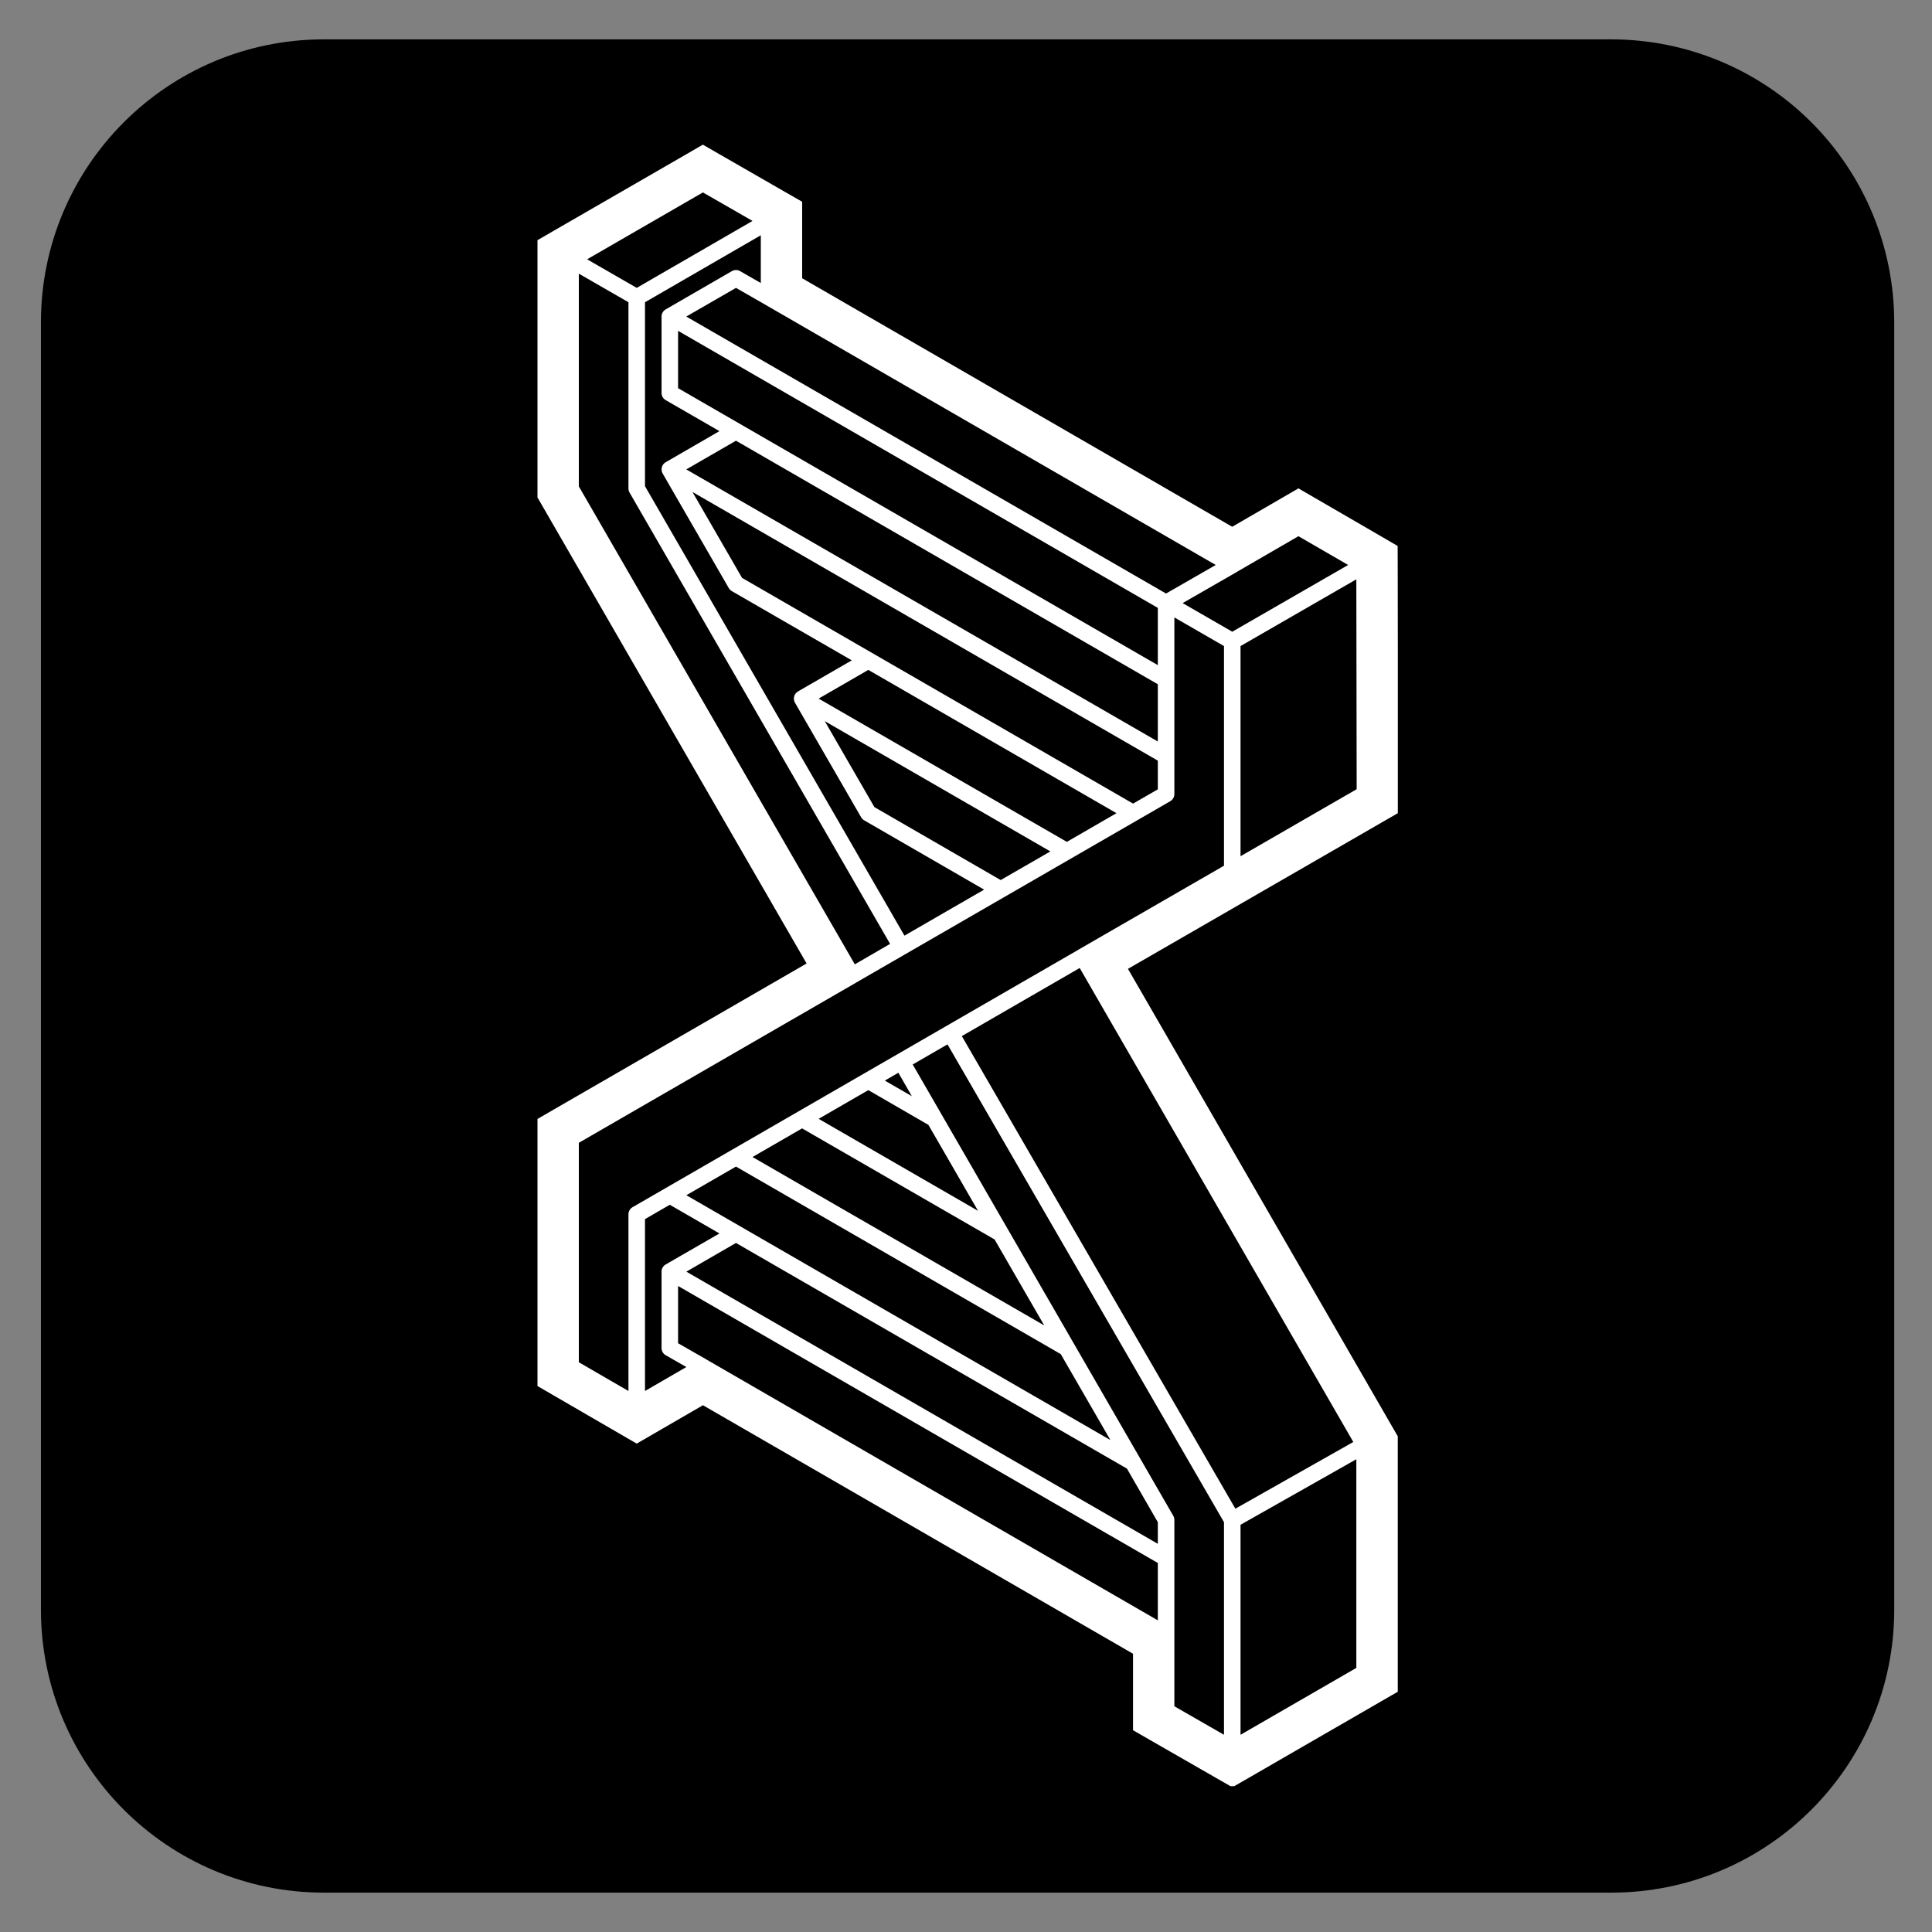
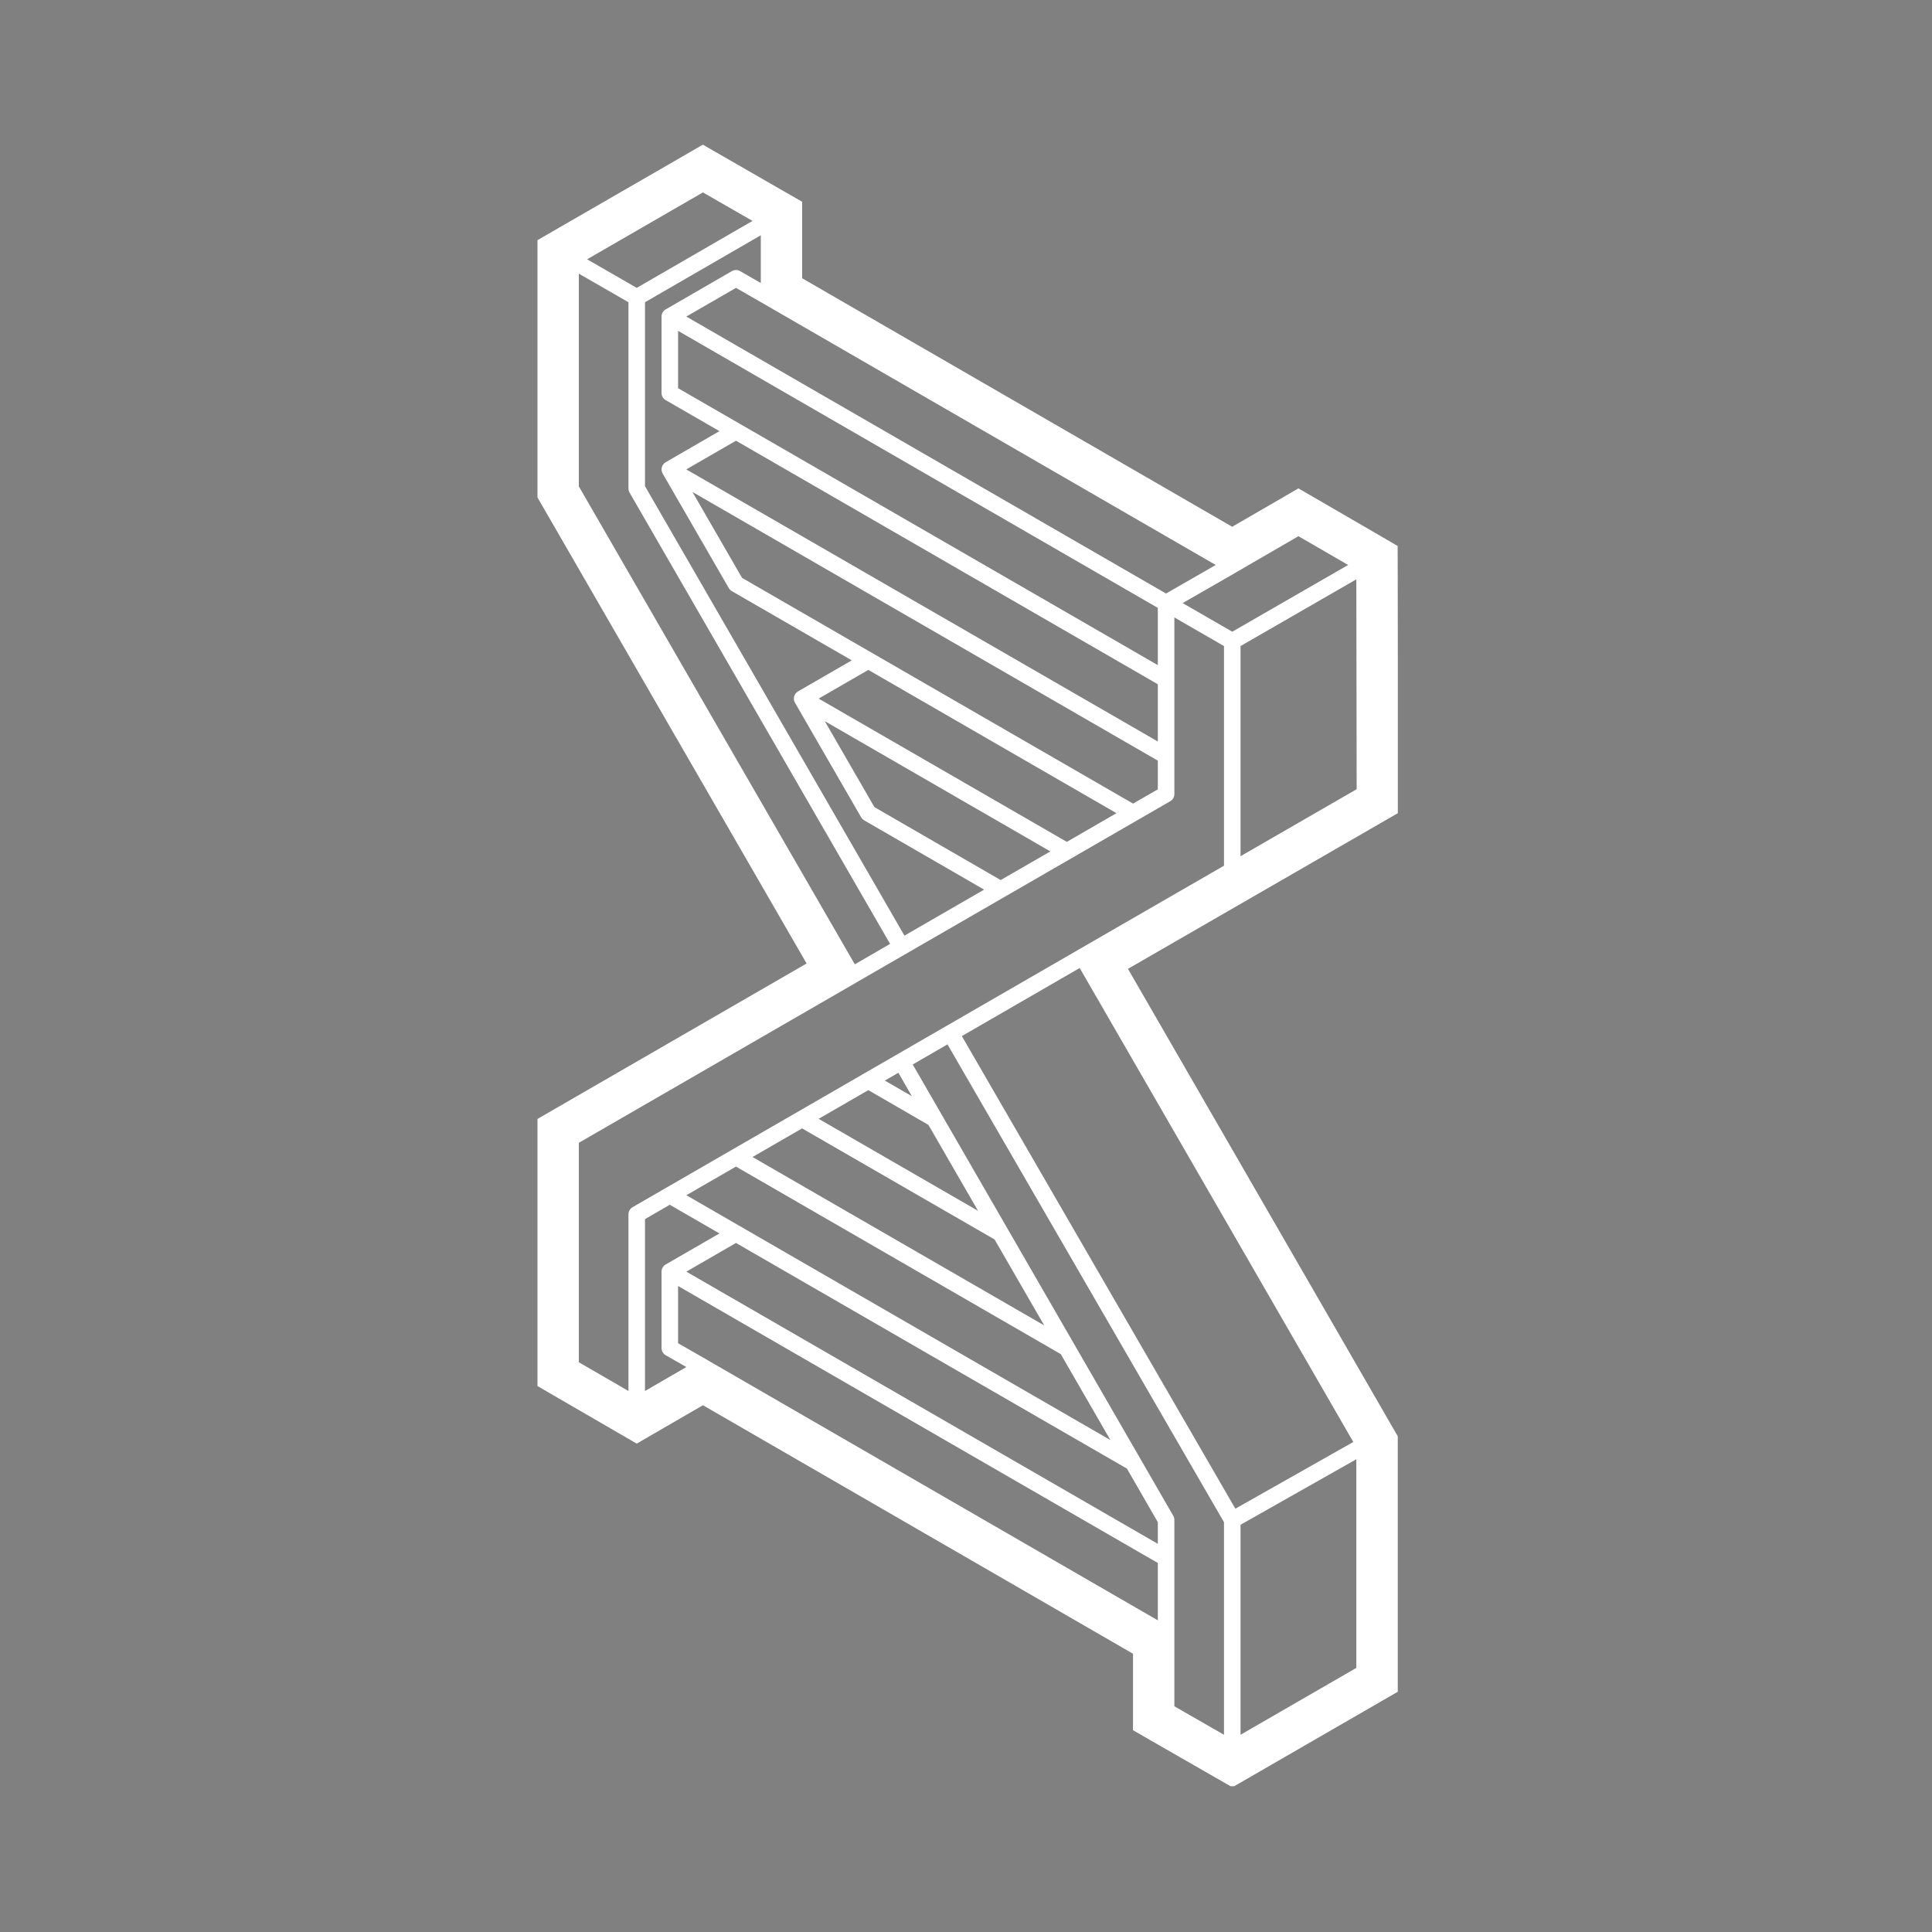
<svg xmlns="http://www.w3.org/2000/svg" width="512" viewBox="0 0 384 384" height="512" preserveAspectRatio="xMidYMid meet">
  <rect x="0" y="0" width="384" height="384" fill="#808080" stroke="none" />
  <defs>
    <clipPath id="a11bbfc120">
      <path d="M 8.137 7.824 L 376.492 7.824 L 376.492 376.176 L 8.137 376.176 Z M 8.137 7.824 " clip-rule="nonzero" />
    </clipPath>
    <clipPath id="8ba57250e9">
-       <path d="M 64.387 7.824 L 320.242 7.824 C 335.16 7.824 349.469 13.75 360.016 24.297 C 370.566 34.848 376.492 49.156 376.492 64.074 L 376.492 319.926 C 376.492 350.992 351.309 376.176 320.242 376.176 L 64.387 376.176 C 33.324 376.176 8.137 350.992 8.137 319.926 L 8.137 64.074 C 8.137 33.008 33.324 7.824 64.387 7.824 Z M 64.387 7.824 " clip-rule="nonzero" />
-     </clipPath>
+       </clipPath>
    <clipPath id="b655ff43e5">
      <path d="M 106.828 28.773 L 277.828 28.773 L 277.828 355.023 L 106.828 355.023 Z M 106.828 28.773 " clip-rule="nonzero" />
    </clipPath>
  </defs>
  <g clip-path="url(#a11bbfc120)">
    <g clip-path="url(#8ba57250e9)">
-       <path fill="#000000" d="M 8.137 7.824 L 376.492 7.824 L 376.492 376.176 L 8.137 376.176 Z M 8.137 7.824 " fill-opacity="1" fill-rule="nonzero" />
+       <path fill="#000000" d="M 8.137 7.824 L 376.492 7.824 L 376.492 376.176 L 8.137 376.176 Z " fill-opacity="1" fill-rule="nonzero" />
    </g>
  </g>
  <g clip-path="url(#b655ff43e5)">
    <path fill="#ffffff" d="M 139.695 28.754 L 136.418 30.656 L 110.113 45.836 L 106.828 47.738 L 106.828 98.871 L 107.711 100.398 L 160.32 191.5 L 110.113 220.5 L 106.828 222.402 L 106.828 275.484 L 110.102 277.387 L 123.254 285.016 L 126.555 286.93 L 129.855 285.016 L 139.719 279.301 L 225.195 328.695 L 225.195 343.891 L 228.496 345.793 L 241.648 353.344 L 244.938 355.23 L 248.223 353.344 L 274.527 338.148 L 277.816 336.25 L 277.816 285.465 L 276.93 283.938 L 224.191 192.566 L 274.578 163.5 L 277.879 161.598 L 277.867 157.797 L 277.805 112.293 L 277.789 108.516 L 274.527 106.613 L 261.375 98.984 L 258.074 97.07 L 254.773 98.984 L 244.91 104.699 L 159.434 55.305 L 159.434 40.098 L 156.133 38.207 L 142.98 30.645 Z M 139.707 38.246 L 149.57 43.91 L 126.555 57.219 L 116.691 51.539 Z M 151.215 46.762 L 151.215 56.254 L 147.105 53.891 C 146.809 53.719 146.492 53.648 146.152 53.672 C 145.906 53.691 145.676 53.766 145.461 53.891 L 132.309 61.496 C 132.055 61.641 131.855 61.84 131.711 62.09 C 131.562 62.344 131.488 62.617 131.488 62.906 L 131.488 78.102 C 131.484 78.395 131.559 78.668 131.707 78.926 C 131.852 79.18 132.055 79.379 132.309 79.527 L 142.996 85.691 L 132.309 91.871 C 132.121 91.98 131.961 92.117 131.828 92.289 C 131.699 92.465 131.602 92.652 131.547 92.863 C 131.492 93.07 131.477 93.285 131.504 93.5 C 131.531 93.715 131.598 93.918 131.703 94.105 L 144.855 116.891 C 145.004 117.145 145.207 117.348 145.461 117.492 L 169.297 131.25 L 158.613 137.426 C 158.422 137.535 158.262 137.676 158.129 137.848 C 157.996 138.023 157.902 138.215 157.844 138.426 C 157.789 138.637 157.773 138.852 157.801 139.066 C 157.832 139.281 157.898 139.484 158.008 139.676 L 171.16 162.445 C 171.309 162.703 171.508 162.902 171.766 163.051 L 195.602 176.82 L 179.766 185.965 L 128.199 96.637 L 128.199 60.07 Z M 115.047 54.391 L 124.91 60.07 L 124.91 97.086 C 124.91 97.379 124.984 97.652 125.129 97.906 L 176.914 187.605 L 169.902 191.668 L 115.047 96.672 Z M 146.281 57.219 L 151.973 60.48 C 151.992 60.492 152.016 60.504 152.035 60.52 L 241.637 112.293 L 231.758 117.969 L 136.406 62.918 Z M 134.773 65.758 L 230.125 120.82 L 230.125 132.199 L 134.773 77.152 Z M 146.281 87.594 L 230.125 136 L 230.125 147.379 L 136.406 93.297 Z M 137.625 97.777 L 230.125 151.184 L 230.125 156.887 L 225.207 159.723 L 147.488 114.859 Z M 258.074 106.574 L 267.953 112.293 L 244.922 125.559 L 235.059 119.871 L 245.746 113.73 L 245.746 113.719 Z M 269.582 115.145 L 269.648 156.859 L 246.566 170.18 L 246.566 128.41 Z M 233.414 122.719 L 243.277 128.41 L 243.277 172.066 L 214.379 188.738 C 214.332 188.766 214.285 188.797 214.238 188.828 L 125.734 239.934 C 125.477 240.078 125.277 240.281 125.129 240.535 C 124.984 240.789 124.91 241.066 124.91 241.359 L 124.91 276.473 L 115.047 270.758 L 115.047 227.141 L 170.121 195.328 L 170.262 195.238 L 232.594 159.25 C 232.844 159.102 233.047 158.902 233.191 158.652 C 233.34 158.398 233.414 158.129 233.414 157.836 Z M 172.586 133.148 L 221.906 161.625 L 212.043 167.328 L 162.711 138.852 Z M 163.93 143.336 L 208.77 169.227 L 198.891 174.918 L 173.793 160.418 Z M 214.598 192.398 L 268.98 286.605 L 245.539 299.863 L 191.172 205.934 Z M 188.32 207.578 L 243.277 302.547 L 243.277 344.801 L 233.414 339.137 L 233.414 302.098 C 233.414 301.805 233.344 301.531 233.195 301.273 L 181.41 211.574 Z M 178.559 213.219 L 181.242 217.879 L 175.863 214.773 Z M 172.586 216.672 L 184.531 223.582 L 194.395 240.664 L 162.711 222.375 Z M 159.422 224.277 L 197.684 246.355 L 207.547 263.438 L 149.57 229.965 Z M 146.281 231.867 L 210.836 269.141 L 220.699 286.223 L 136.418 237.559 Z M 133.129 239.457 L 142.996 245.16 L 132.309 251.324 C 132.055 251.473 131.852 251.672 131.707 251.93 C 131.559 252.184 131.484 252.457 131.488 252.75 L 131.488 267.934 C 131.484 268.227 131.559 268.5 131.707 268.754 C 131.852 269.012 132.055 269.211 132.309 269.359 L 136.418 271.707 L 128.199 276.473 L 128.199 242.309 Z M 146.281 247.047 L 223.988 291.898 L 230.125 302.547 L 230.125 306.848 L 136.418 252.75 Z M 134.773 255.602 L 230.125 310.652 L 230.125 322.055 L 140.527 270.281 L 140.527 270.27 L 134.773 266.98 Z M 269.582 290.035 L 269.582 331.508 L 246.566 344.801 L 246.566 303.059 Z M 269.582 290.035 " fill-opacity="1" fill-rule="nonzero" />
  </g>
</svg>